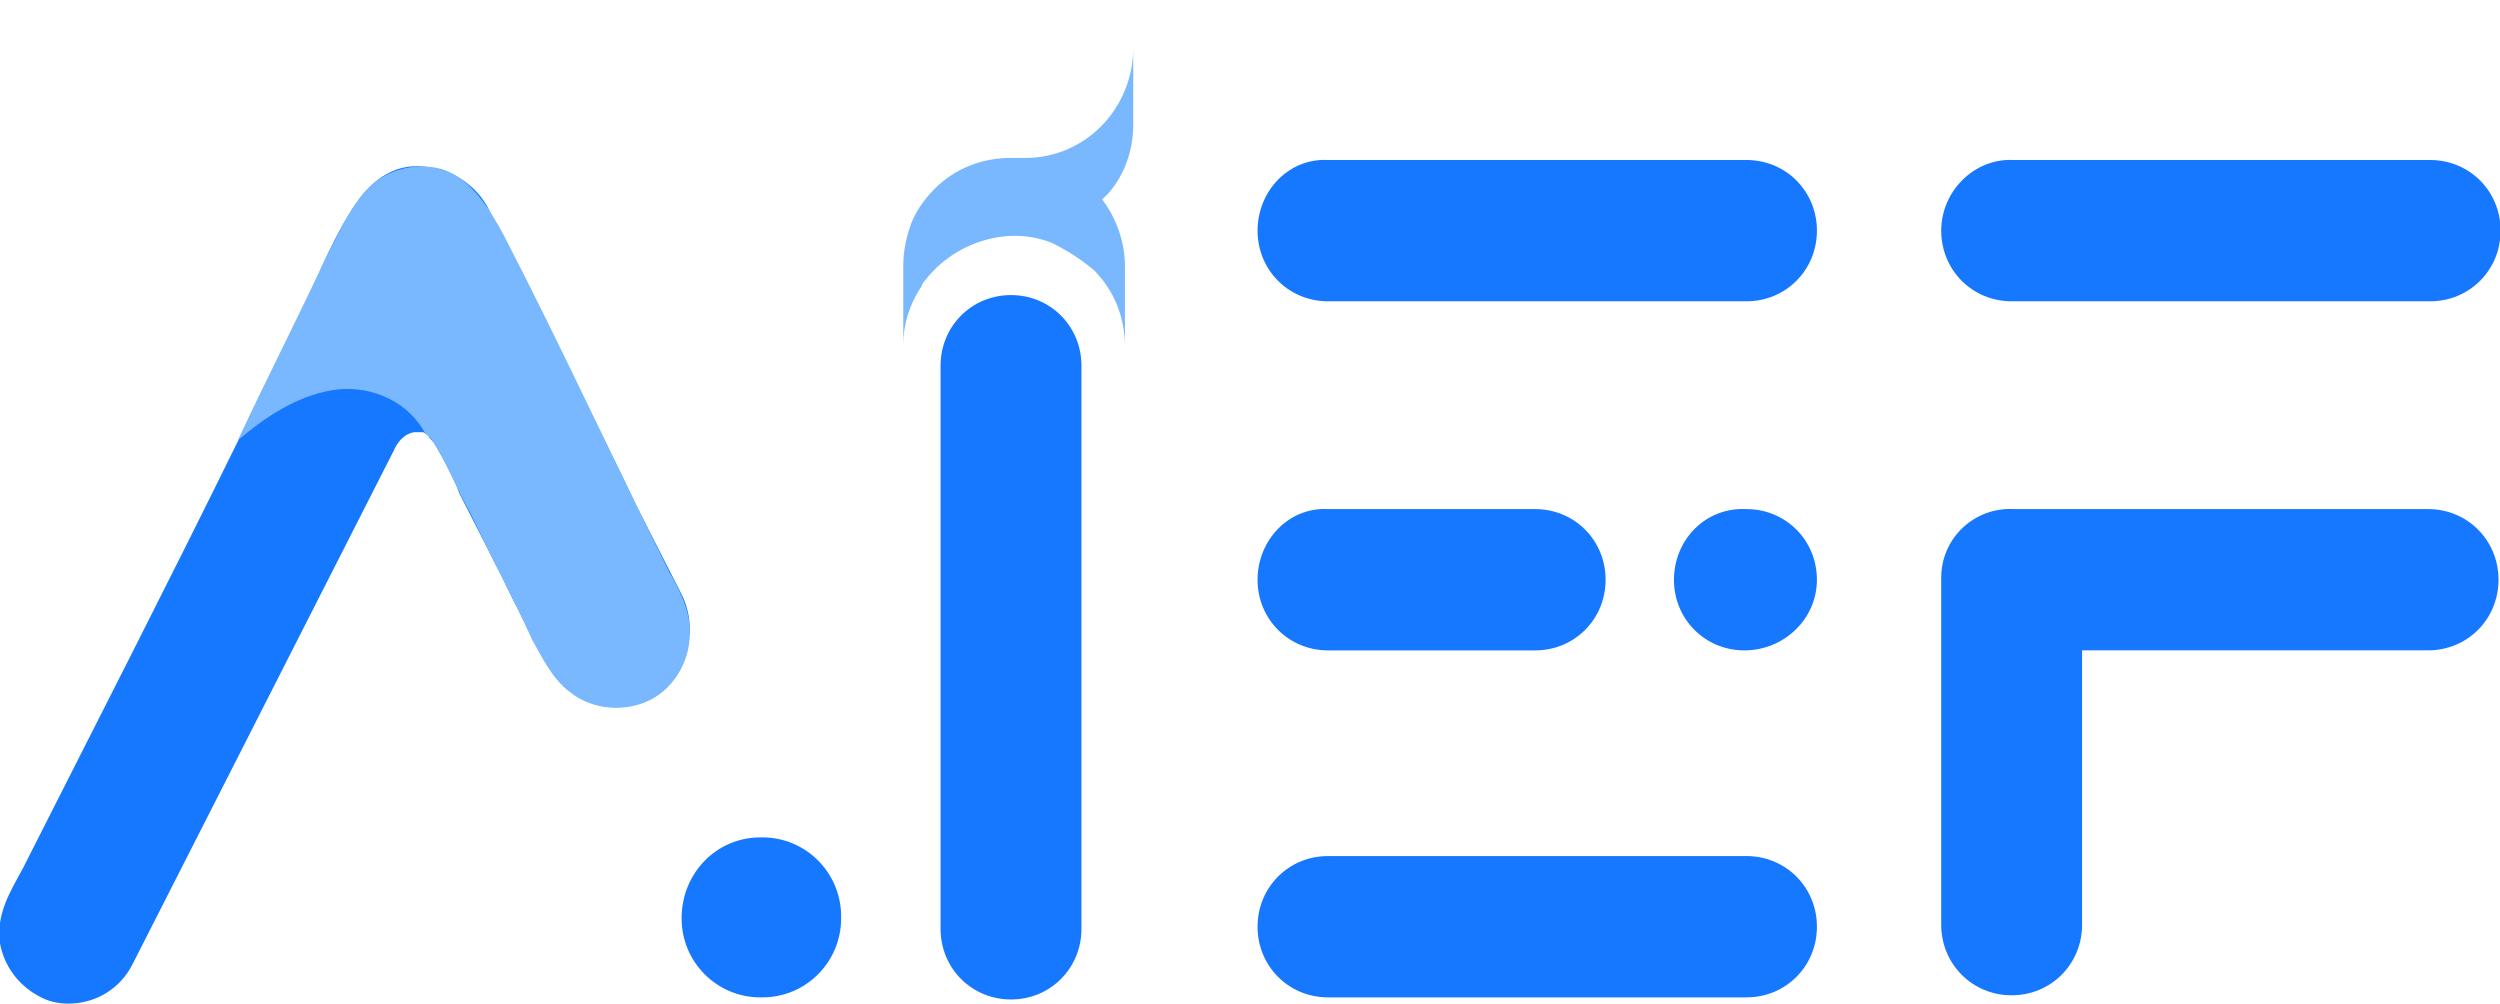
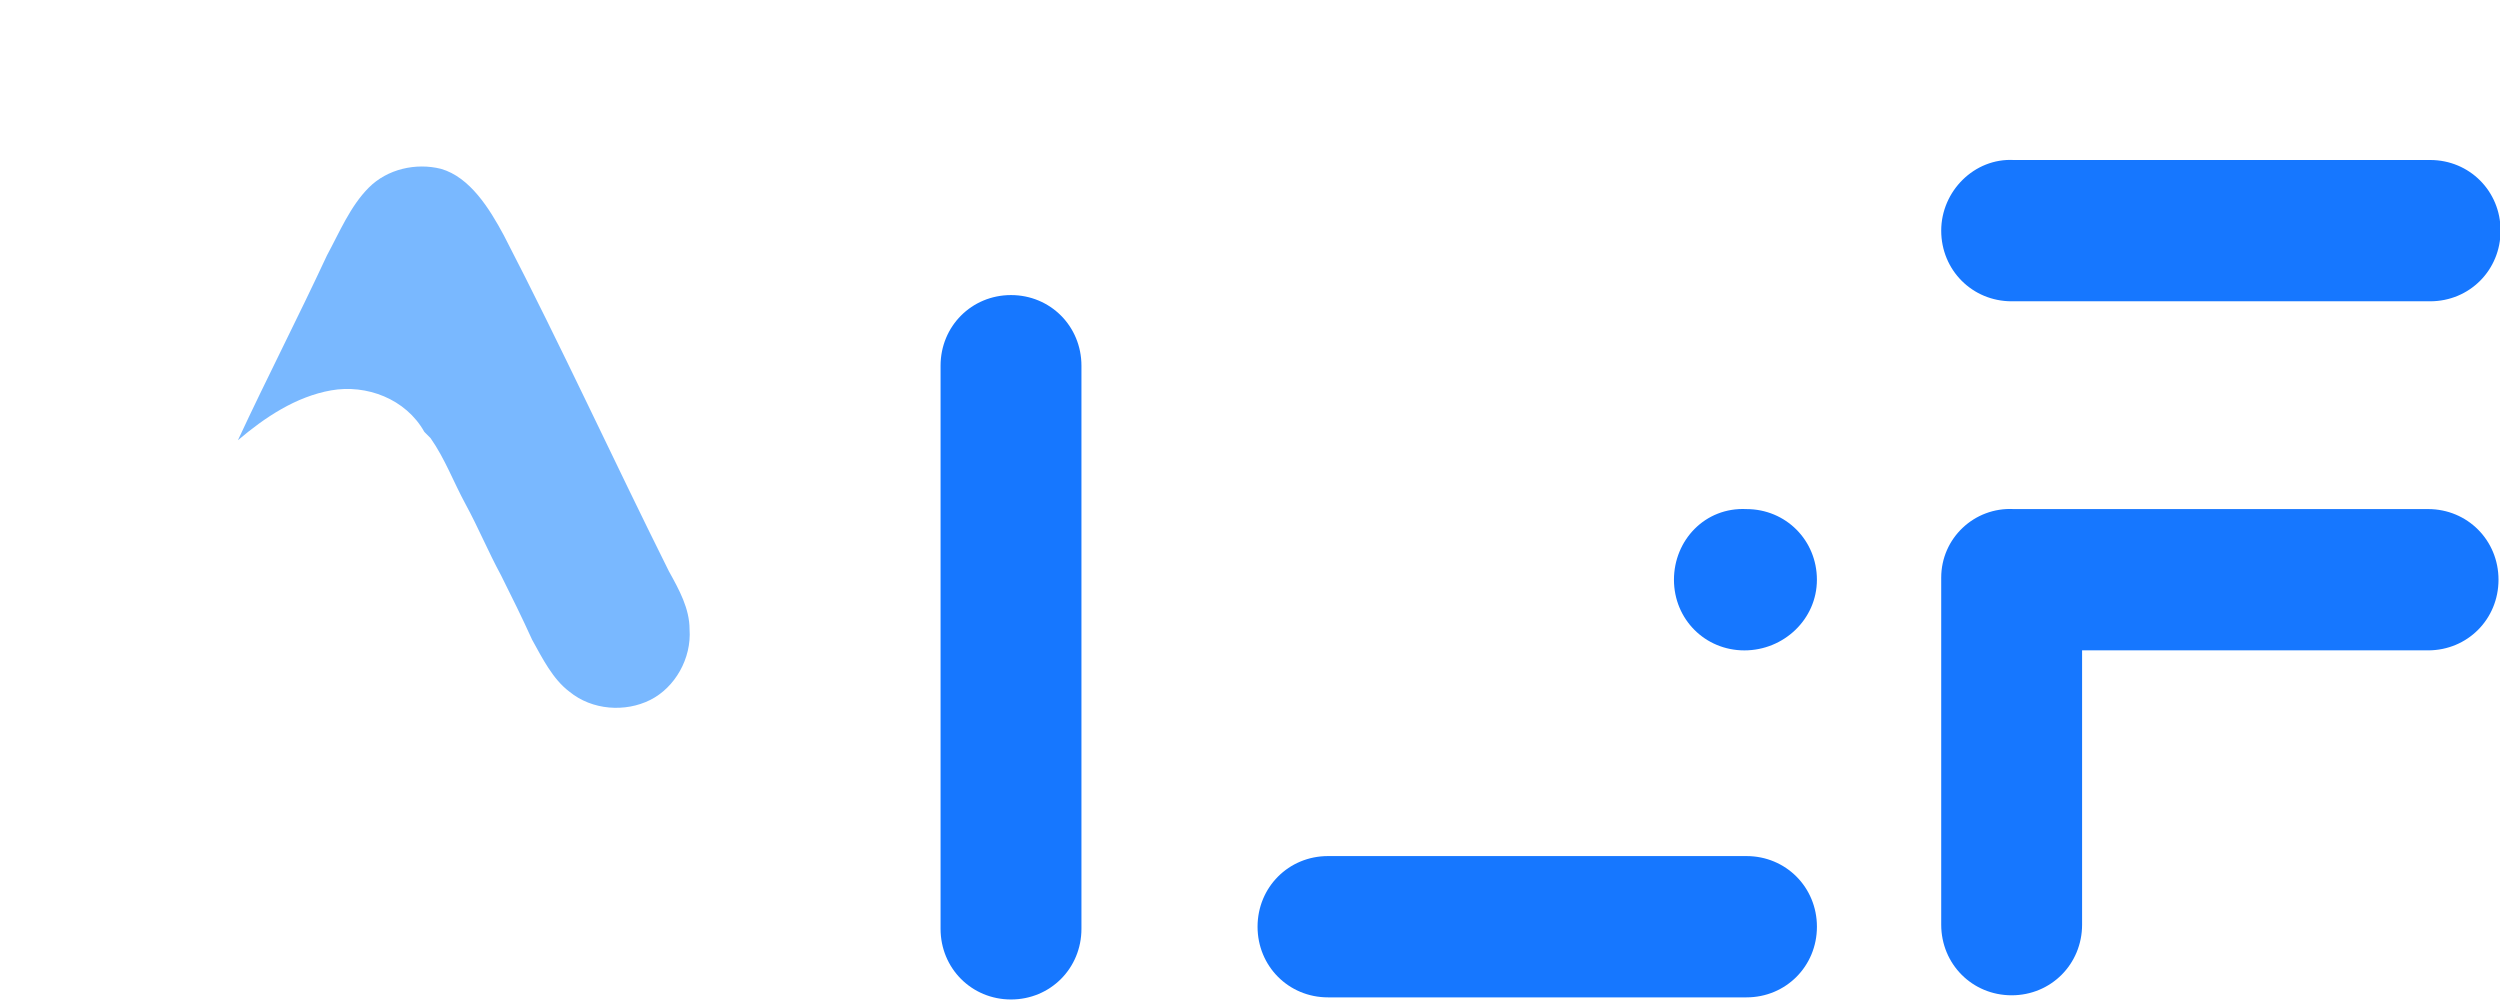
<svg xmlns="http://www.w3.org/2000/svg" width="553" height="222" viewBox="0 0 553 222" fill="none">
  <g clip-path="url(#clip0_134_16)">
-     <path d="M-0.003 208.669C0.914 213.724 4.122 217.861 8.246 220.159C10.537 221.538 12.829 221.998 15.12 221.998C21.078 221.998 26.577 218.78 29.326 213.265L87.068 99.737C87.068 99.737 88.443 96.06 91.651 95.6C92.109 95.6 93.026 95.6 93.484 95.6C93.942 95.6 94.859 96.519 94.859 96.519C94.859 96.979 95.775 97.439 96.234 98.358C96.234 98.358 98.525 102.035 100.816 107.091C101.274 108.01 101.274 108.47 101.733 109.389L110.898 127.315C114.564 135.128 117.772 140.644 117.772 140.644L120.98 146.619C125.104 154.892 135.186 158.11 143.435 153.973C151.684 149.836 154.892 139.724 150.767 131.451L140.685 111.687C132.895 95.141 107.69 45.501 107.69 45.501C104.482 39.985 98.525 36.768 92.109 36.768C87.068 36.768 82.944 39.526 79.736 43.662C74.237 51.016 70.57 60.669 66.904 68.482C62.322 78.134 57.281 87.787 52.698 97.439C37.117 129.153 21.078 160.408 5.038 192.122C2.289 197.178 -0.919 202.234 -0.003 208.669Z" fill="#1677FF" />
    <path d="M95.246 96.92C98.454 101.516 100.287 106.572 103.037 111.628C105.786 116.684 108.078 122.199 110.827 127.255C113.119 131.851 115.41 136.448 117.701 141.503C119.993 145.64 122.284 150.236 125.95 152.994C130.991 157.131 138.323 157.59 143.823 154.833C149.322 152.075 152.988 145.64 152.53 139.205C152.53 134.609 150.238 130.472 147.947 126.336C135.574 101.516 124.291 76.897 111.46 52.078C108.252 46.102 103.948 39.182 97.532 37.344C92.033 35.965 85.703 37.361 81.578 41.498C77.454 45.634 75.082 51.416 72.333 56.472C65.917 70.261 59.043 83.59 52.627 97.379C58.585 92.323 65.459 87.727 73.249 86.348C81.04 84.969 89.747 88.187 93.871 95.541" fill="#79B8FF" />
-     <path d="M150.77 203.155C150.77 212.807 158.561 220.621 168.184 220.621H168.643C178.266 220.621 186.057 212.807 186.057 203.155V202.696C186.057 193.043 178.266 185.23 168.643 185.23H168.184C158.561 185.23 150.77 193.043 150.77 203.155Z" fill="#1677FF" />
    <path d="M429.396 127.773V204.531C429.396 213.264 436.27 220.159 444.977 220.159C453.684 220.159 460.558 213.264 460.558 204.531V143.86H537.088C545.796 143.86 552.67 136.966 552.67 128.233C552.67 119.5 545.796 112.606 537.088 112.606H445.435C436.728 112.146 429.396 119.041 429.396 127.773Z" fill="#1677FF" />
    <path d="M429.397 51.019C429.397 59.752 436.271 66.646 444.978 66.646H537.548C546.255 66.646 553.129 59.752 553.129 51.019C553.129 42.286 546.255 35.391 537.548 35.391H445.436C436.729 34.932 429.397 42.286 429.397 51.019Z" fill="#1677FF" />
    <path d="M278.171 204.991C278.171 213.724 285.045 220.618 293.752 220.618H386.323C395.03 220.618 401.904 213.724 401.904 204.991C401.904 196.258 395.03 189.364 386.323 189.364H293.752C285.045 189.364 278.171 196.258 278.171 204.991Z" fill="#1677FF" />
    <path d="M370.279 128.239C370.279 136.972 377.153 143.866 385.86 143.866C394.568 143.866 401.9 136.972 401.9 128.239C401.9 119.506 395.026 112.611 386.319 112.611C377.153 112.152 370.279 119.506 370.279 128.239Z" fill="#1677FF" />
-     <path d="M278.171 128.239C278.171 136.972 285.045 143.866 293.752 143.866H339.579C348.286 143.866 355.16 136.972 355.16 128.239C355.16 119.506 348.286 112.611 339.579 112.611H293.752C285.045 112.152 278.171 119.506 278.171 128.239Z" fill="#1677FF" />
-     <path d="M278.171 51.018C278.171 59.751 285.045 66.645 293.752 66.645H386.323C395.03 66.645 401.904 59.751 401.904 51.018C401.904 42.285 395.03 35.39 386.323 35.39H293.752C285.045 34.931 278.171 42.285 278.171 51.018Z" fill="#1677FF" />
-     <path d="M241.965 59.752C246.548 64.348 248.839 70.323 248.839 76.758V58.832C248.839 53.776 247.006 48.261 243.798 44.124C244.257 43.665 244.715 43.205 245.173 42.745C248.839 38.609 250.672 33.093 250.672 27.578V10.571C250.672 23.901 240.132 34.932 226.843 34.932H226.384H224.551H223.635C217.219 34.932 211.261 37.23 206.679 41.826C204.387 44.124 202.096 47.342 201.18 50.559C200.263 53.317 199.805 56.075 199.805 58.832V67.565V76.298C199.805 71.702 201.18 67.565 203.471 63.888C203.471 63.888 203.929 63.428 203.929 62.969C210.345 53.776 222.718 49.64 232.8 53.776C236.466 55.615 239.216 57.453 241.965 59.752Z" fill="#79B8FF" />
    <path d="M208.053 80.898V205.457C208.053 214.19 214.927 221.084 223.634 221.084C232.342 221.084 239.216 214.19 239.216 205.457V80.898C239.216 72.165 232.342 65.27 223.634 65.27C214.927 65.27 208.053 72.165 208.053 80.898Z" fill="#1677FF" />
  </g>
  <defs>
    <clipPath id="clip0_134_16">
      <rect width="553" height="222" fill="white" />
    </clipPath>
  </defs>
</svg>